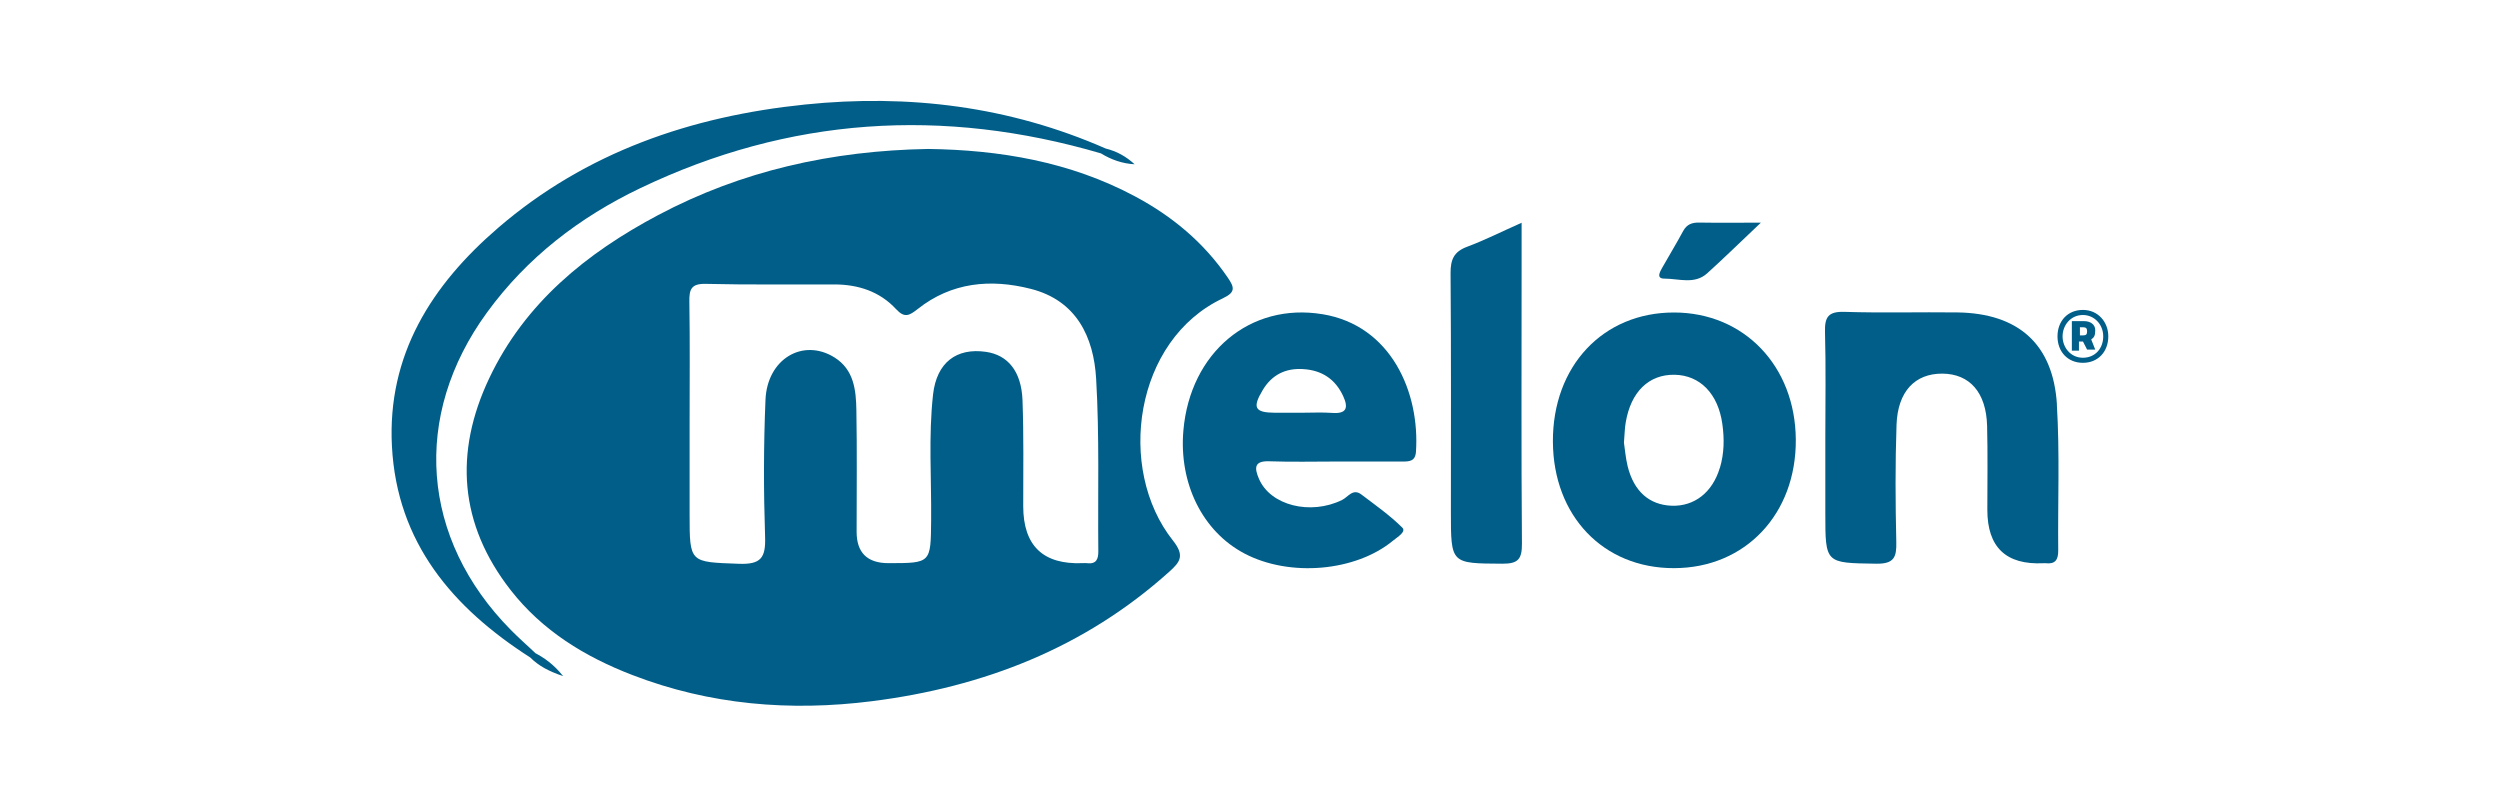
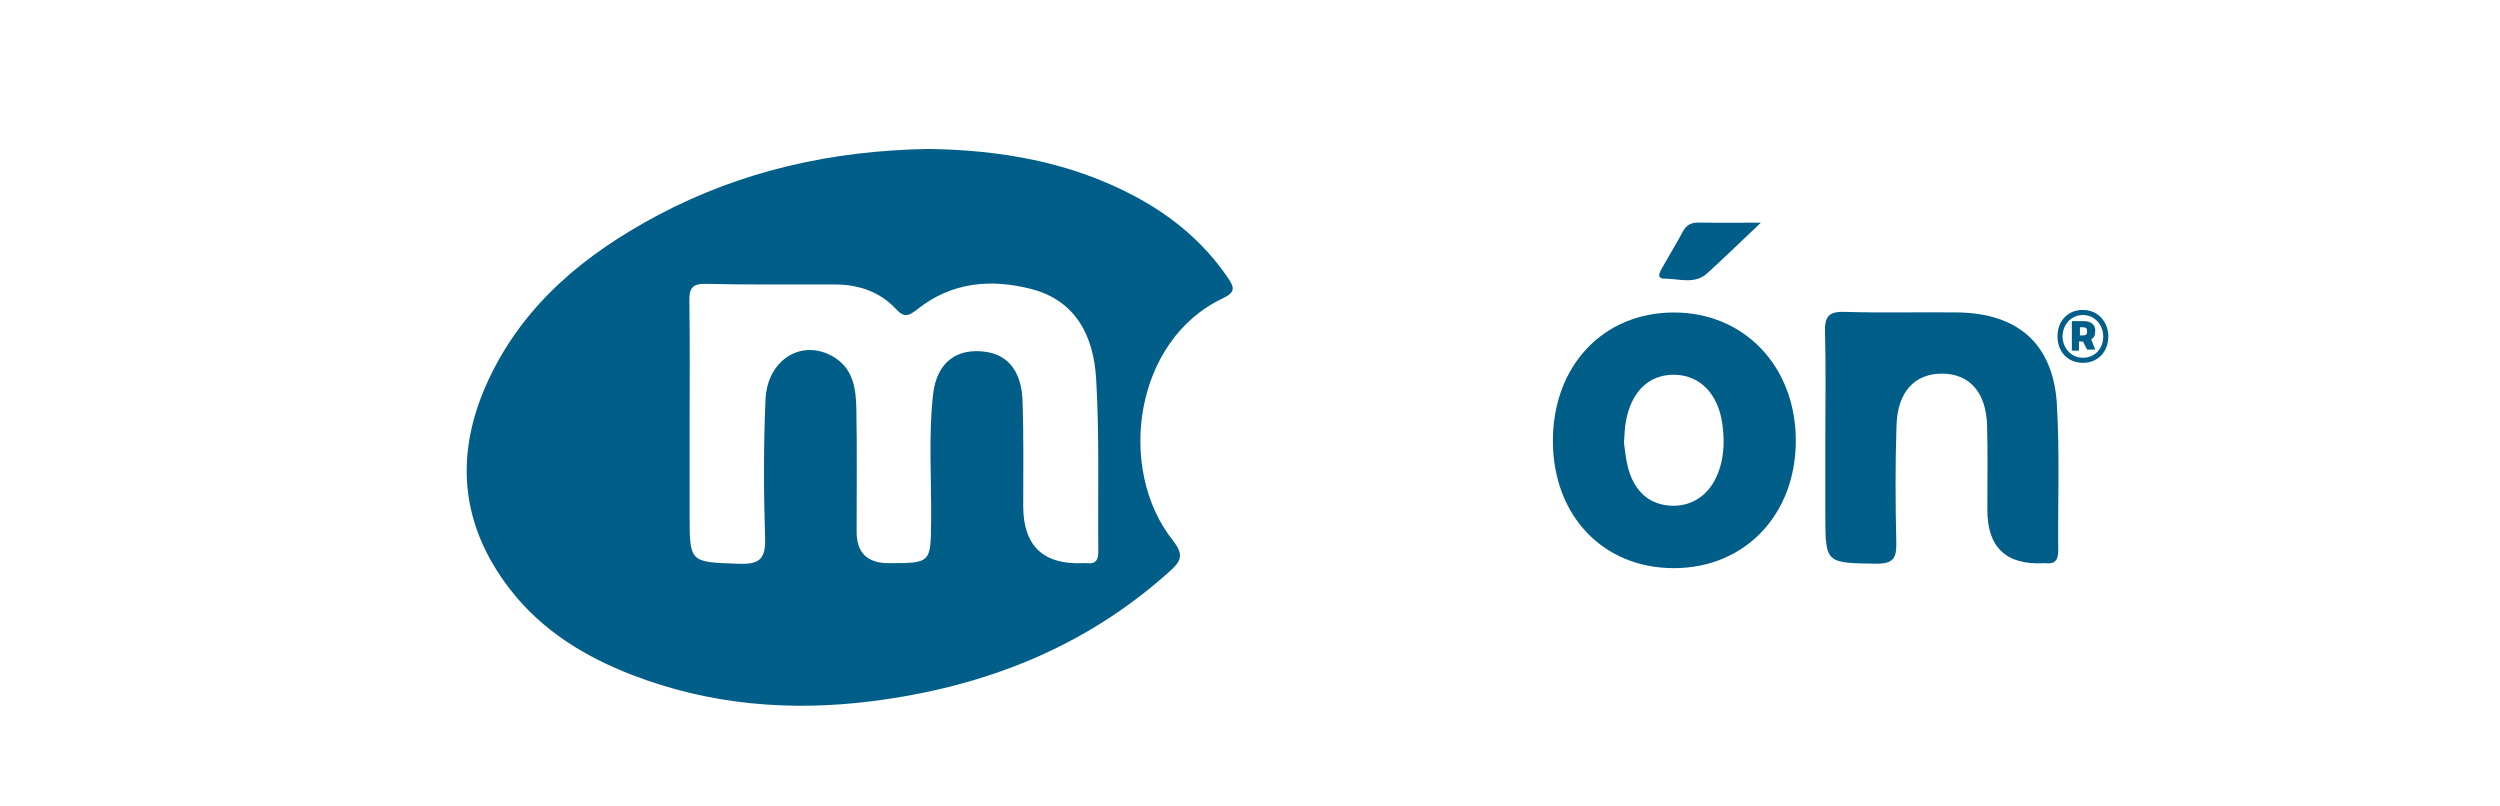
<svg xmlns="http://www.w3.org/2000/svg" id="Capa_1" viewBox="0 0 310 100">
  <defs>
    <style>.cls-1{fill:#015e89;}</style>
  </defs>
  <path class="cls-1" d="M151.65,36.98c1.62-.76,1.4-1.38,.57-2.59-2.96-4.33-6.86-7.57-11.44-10.02-8.1-4.34-16.87-5.78-25.7-5.9-11.94,.21-23.1,2.7-33.47,8.2-8.9,4.72-16.52,10.9-20.94,20.22-4.37,9.21-3.73,18.11,2.65,26.28,3.93,5.04,9.21,8.27,15.11,10.54,9.6,3.7,19.55,4.52,29.68,3.24,13.84-1.75,26.35-6.6,36.86-16.04,1.37-1.23,1.97-2,.47-3.89-7.05-8.88-4.79-24.89,6.22-30.04Zm-16.85,32.85c-.18-.02-.37,0-.55,0q-7.36,.3-7.37-7.06c0-4.39,.07-8.78-.09-13.16-.14-3.57-1.82-5.59-4.53-5.98-3.66-.53-6.11,1.32-6.56,5.27-.58,5.19-.19,10.41-.24,15.62-.05,5.31-.01,5.31-5.29,5.31q-3.95,0-3.95-3.89c0-5.03,.06-10.06-.03-15.08-.04-2.48-.3-5.03-2.72-6.54-3.9-2.43-8.34,.18-8.55,5.25-.24,5.66-.24,11.34-.05,17,.09,2.6-.52,3.44-3.25,3.34-6.1-.23-6.11-.07-6.11-6.15,0-3.75,0-7.5,0-11.25,0-5.03,.05-10.06-.03-15.08-.03-1.56,.23-2.28,2.06-2.23,5.3,.13,10.61,.05,15.91,.07,2.96,0,5.64,.87,7.67,3.07,1.05,1.14,1.65,.78,2.66-.01,4.2-3.34,9.06-3.78,14.04-2.51,5.66,1.44,7.8,5.96,8.1,11.15,.42,7.11,.2,14.25,.27,21.38,.01,.99-.25,1.61-1.38,1.49Z" />
  <path class="cls-1" d="M255.06,50.17c-.46-7.52-4.8-11.33-12.36-11.43-4.66-.06-9.33,.08-13.99-.07-2-.06-2.46,.64-2.41,2.5,.12,4.38,.04,8.77,.04,13.16,0,3.11,0,6.22,0,9.32,0,6.26,0,6.15,6.31,6.25,2.21,.03,2.54-.79,2.49-2.7-.11-4.84-.14-9.69,.03-14.53,.15-4.15,2.3-6.36,5.69-6.34,3.39,.03,5.43,2.34,5.54,6.47,.09,3.47,.03,6.95,.03,10.42q0,6.96,6.95,6.62c.09,0,.18-.01,.27,0,1.21,.14,1.58-.43,1.57-1.59-.06-6.03,.2-12.08-.17-18.09Z" />
  <path class="cls-1" d="M207.58,38.75c-8.81-.01-15.06,6.65-15.02,16.01,.04,9.21,6.25,15.71,15.02,15.69,8.84-.01,15.17-6.71,15.1-15.96-.07-9.11-6.42-15.73-15.09-15.74Zm5.68,19.26c-.91,3.05-3.16,4.8-5.97,4.7-2.77-.1-4.69-1.78-5.46-4.89-.26-1.06-.34-2.16-.46-2.93,.09-1.06,.09-1.79,.22-2.51,.64-3.81,2.88-5.97,6.07-5.91,3.15,.06,5.39,2.36,5.91,6.1,.26,1.83,.23,3.66-.3,5.44Z" />
-   <path class="cls-1" d="M163.97,38.96c-8.93-1.47-16.39,4.73-17.23,14.42-.57,6.59,2.39,12.54,7.6,15.27,5.58,2.93,13.76,2.23,18.41-1.62,.52-.43,1.65-1.09,1.14-1.6-1.54-1.53-3.35-2.8-5.09-4.12-1.04-.79-1.65,.33-2.39,.69-3.92,1.92-8.89,.68-10.3-2.63-.57-1.33-.63-2.25,1.32-2.17,2.74,.1,5.48,.03,8.22,.03,2.74,0,5.48,0,8.22,0,.86,0,1.62,0,1.71-1.2,.5-7.36-3.07-15.67-11.59-17.07Zm1.2,12.24c-1.27-.09-2.55-.02-3.82-.02-1.09,0-2.18,0-3.27,0-2.49-.02-2.82-.62-1.5-2.82,1.14-1.9,2.85-2.74,5.05-2.59,2.28,.15,3.94,1.23,4.92,3.34,.67,1.44,.45,2.23-1.37,2.09Z" />
-   <path class="cls-1" d="M188.68,33.14c0-1.71,0-3.42,0-5.52-2.47,1.1-4.57,2.16-6.76,2.98-1.65,.61-2.06,1.6-2.05,3.29,.08,9.87,.04,19.75,.04,29.62,0,6.43,0,6.35,6.39,6.39,1.96,.01,2.43-.58,2.42-2.48-.09-11.43-.04-22.85-.04-34.28Z" />
  <path class="cls-1" d="M206.41,34.55c1.76,0,3.71,.75,5.27-.65,2.08-1.88,4.09-3.85,6.67-6.29-3.07,0-5.34,.03-7.62-.01-.9-.02-1.56,.2-2.02,1.05-.82,1.53-1.73,3.01-2.58,4.52-.3,.53-.81,1.39,.28,1.38Z" />
-   <path class="cls-1" d="M66.34,80.94h0c-1-.94-2.03-1.85-2.99-2.82-11.18-11.32-12.32-26.55-2.95-39.39,4.96-6.8,11.46-11.79,18.98-15.39,18.46-8.84,37.55-10.06,57.14-4.32,1.27,.78,2.65,1.27,4.17,1.35-1.04-.96-2.22-1.62-3.58-1.95h0s0,0,0,0c-11.93-5.24-24.43-6.78-37.28-5.46-14.12,1.45-27.15,5.9-38.06,15.29-8.24,7.09-13.77,15.75-13.17,27.1,.63,11.94,7.52,20.01,17.15,26.18,1.03,1.02,2.24,1.69,4.08,2.31-1.21-1.5-2.31-2.24-3.5-2.88Z" />
  <path class="cls-1" d="M259.81,40.95c0-.75-.63-1.13-1.39-1.13h-1.51v3.66h.88v-1.13h.5l.51,1h1.01l-.5-1.26c.37-.25,.5-.5,.5-1.13Zm-1.52,.64h-.38v-1.01h.38c.38,0,.51,.13,.51,.51s-.13,.5-.51,.5Z" />
  <path class="cls-1" d="M258.28,38.43c-1.89,0-3.15,1.38-3.15,3.28s1.26,3.28,3.15,3.28,3.15-1.39,3.15-3.28c0-1.77-1.26-3.28-3.15-3.28Zm0,5.93c-1.51,0-2.52-1.26-2.52-2.65s1.01-2.65,2.52-2.65c1.39,0,2.52,1.14,2.52,2.65s-1.01,2.65-2.52,2.65Z" />
</svg>